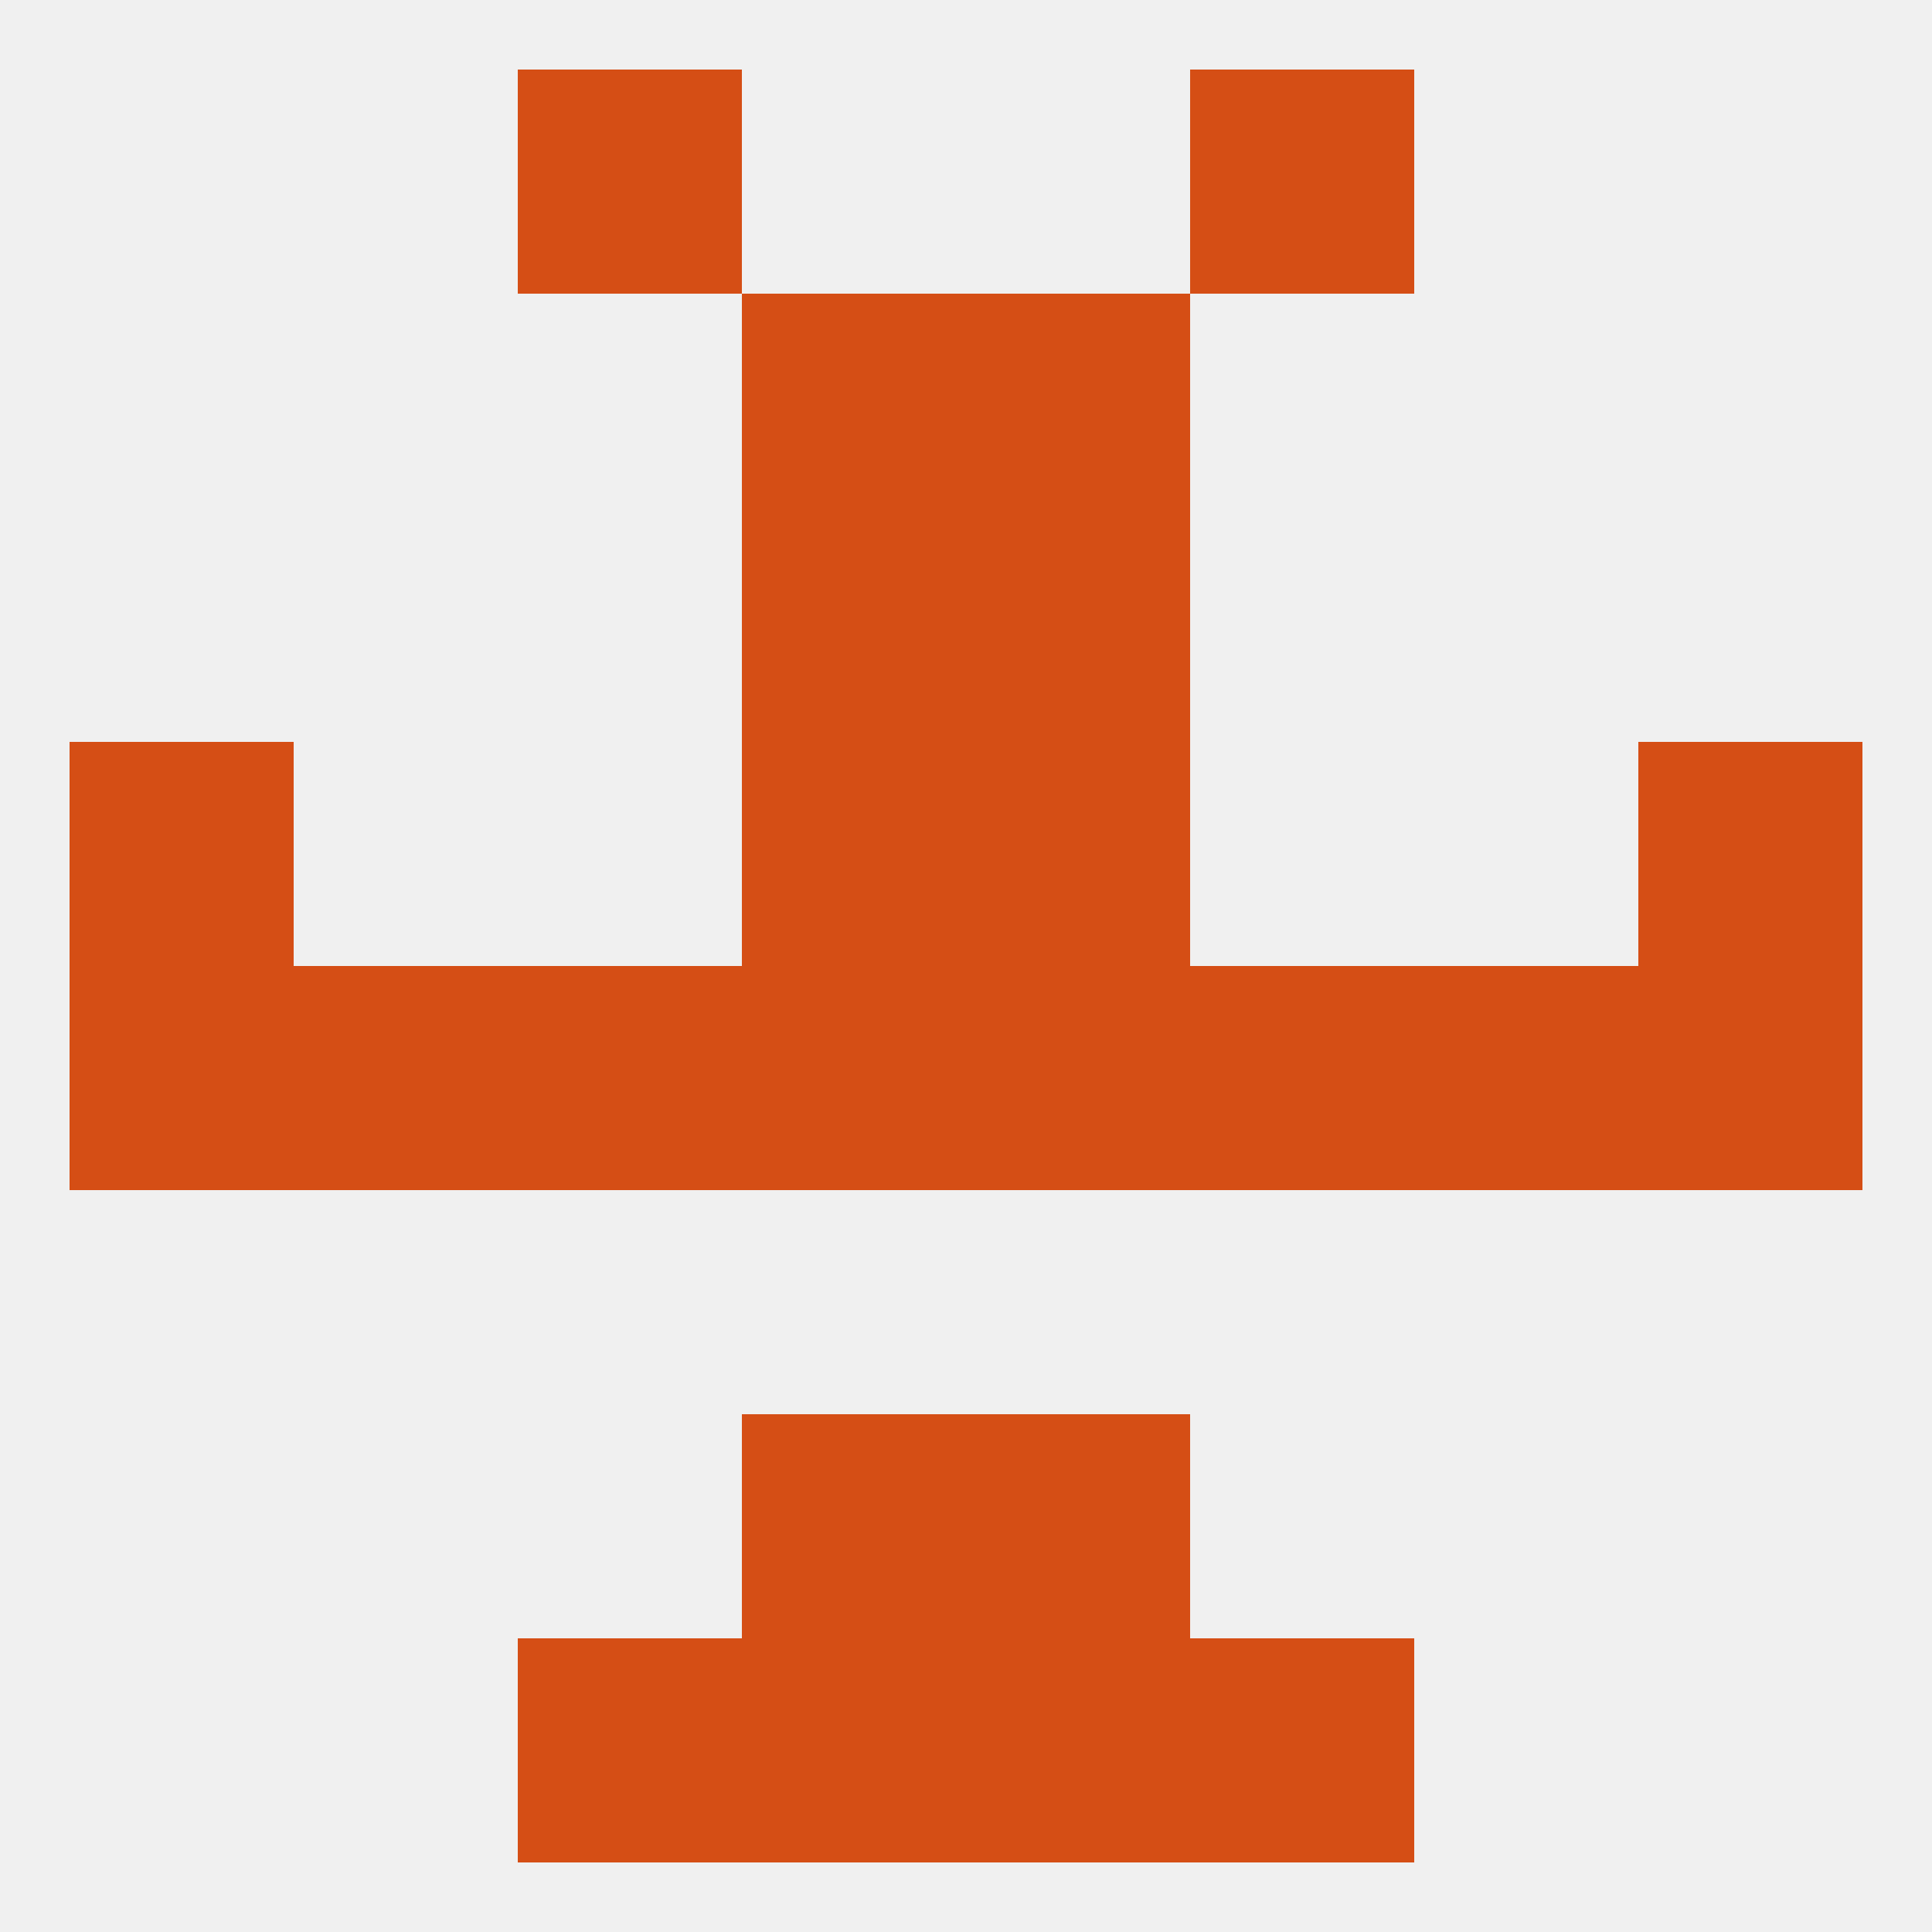
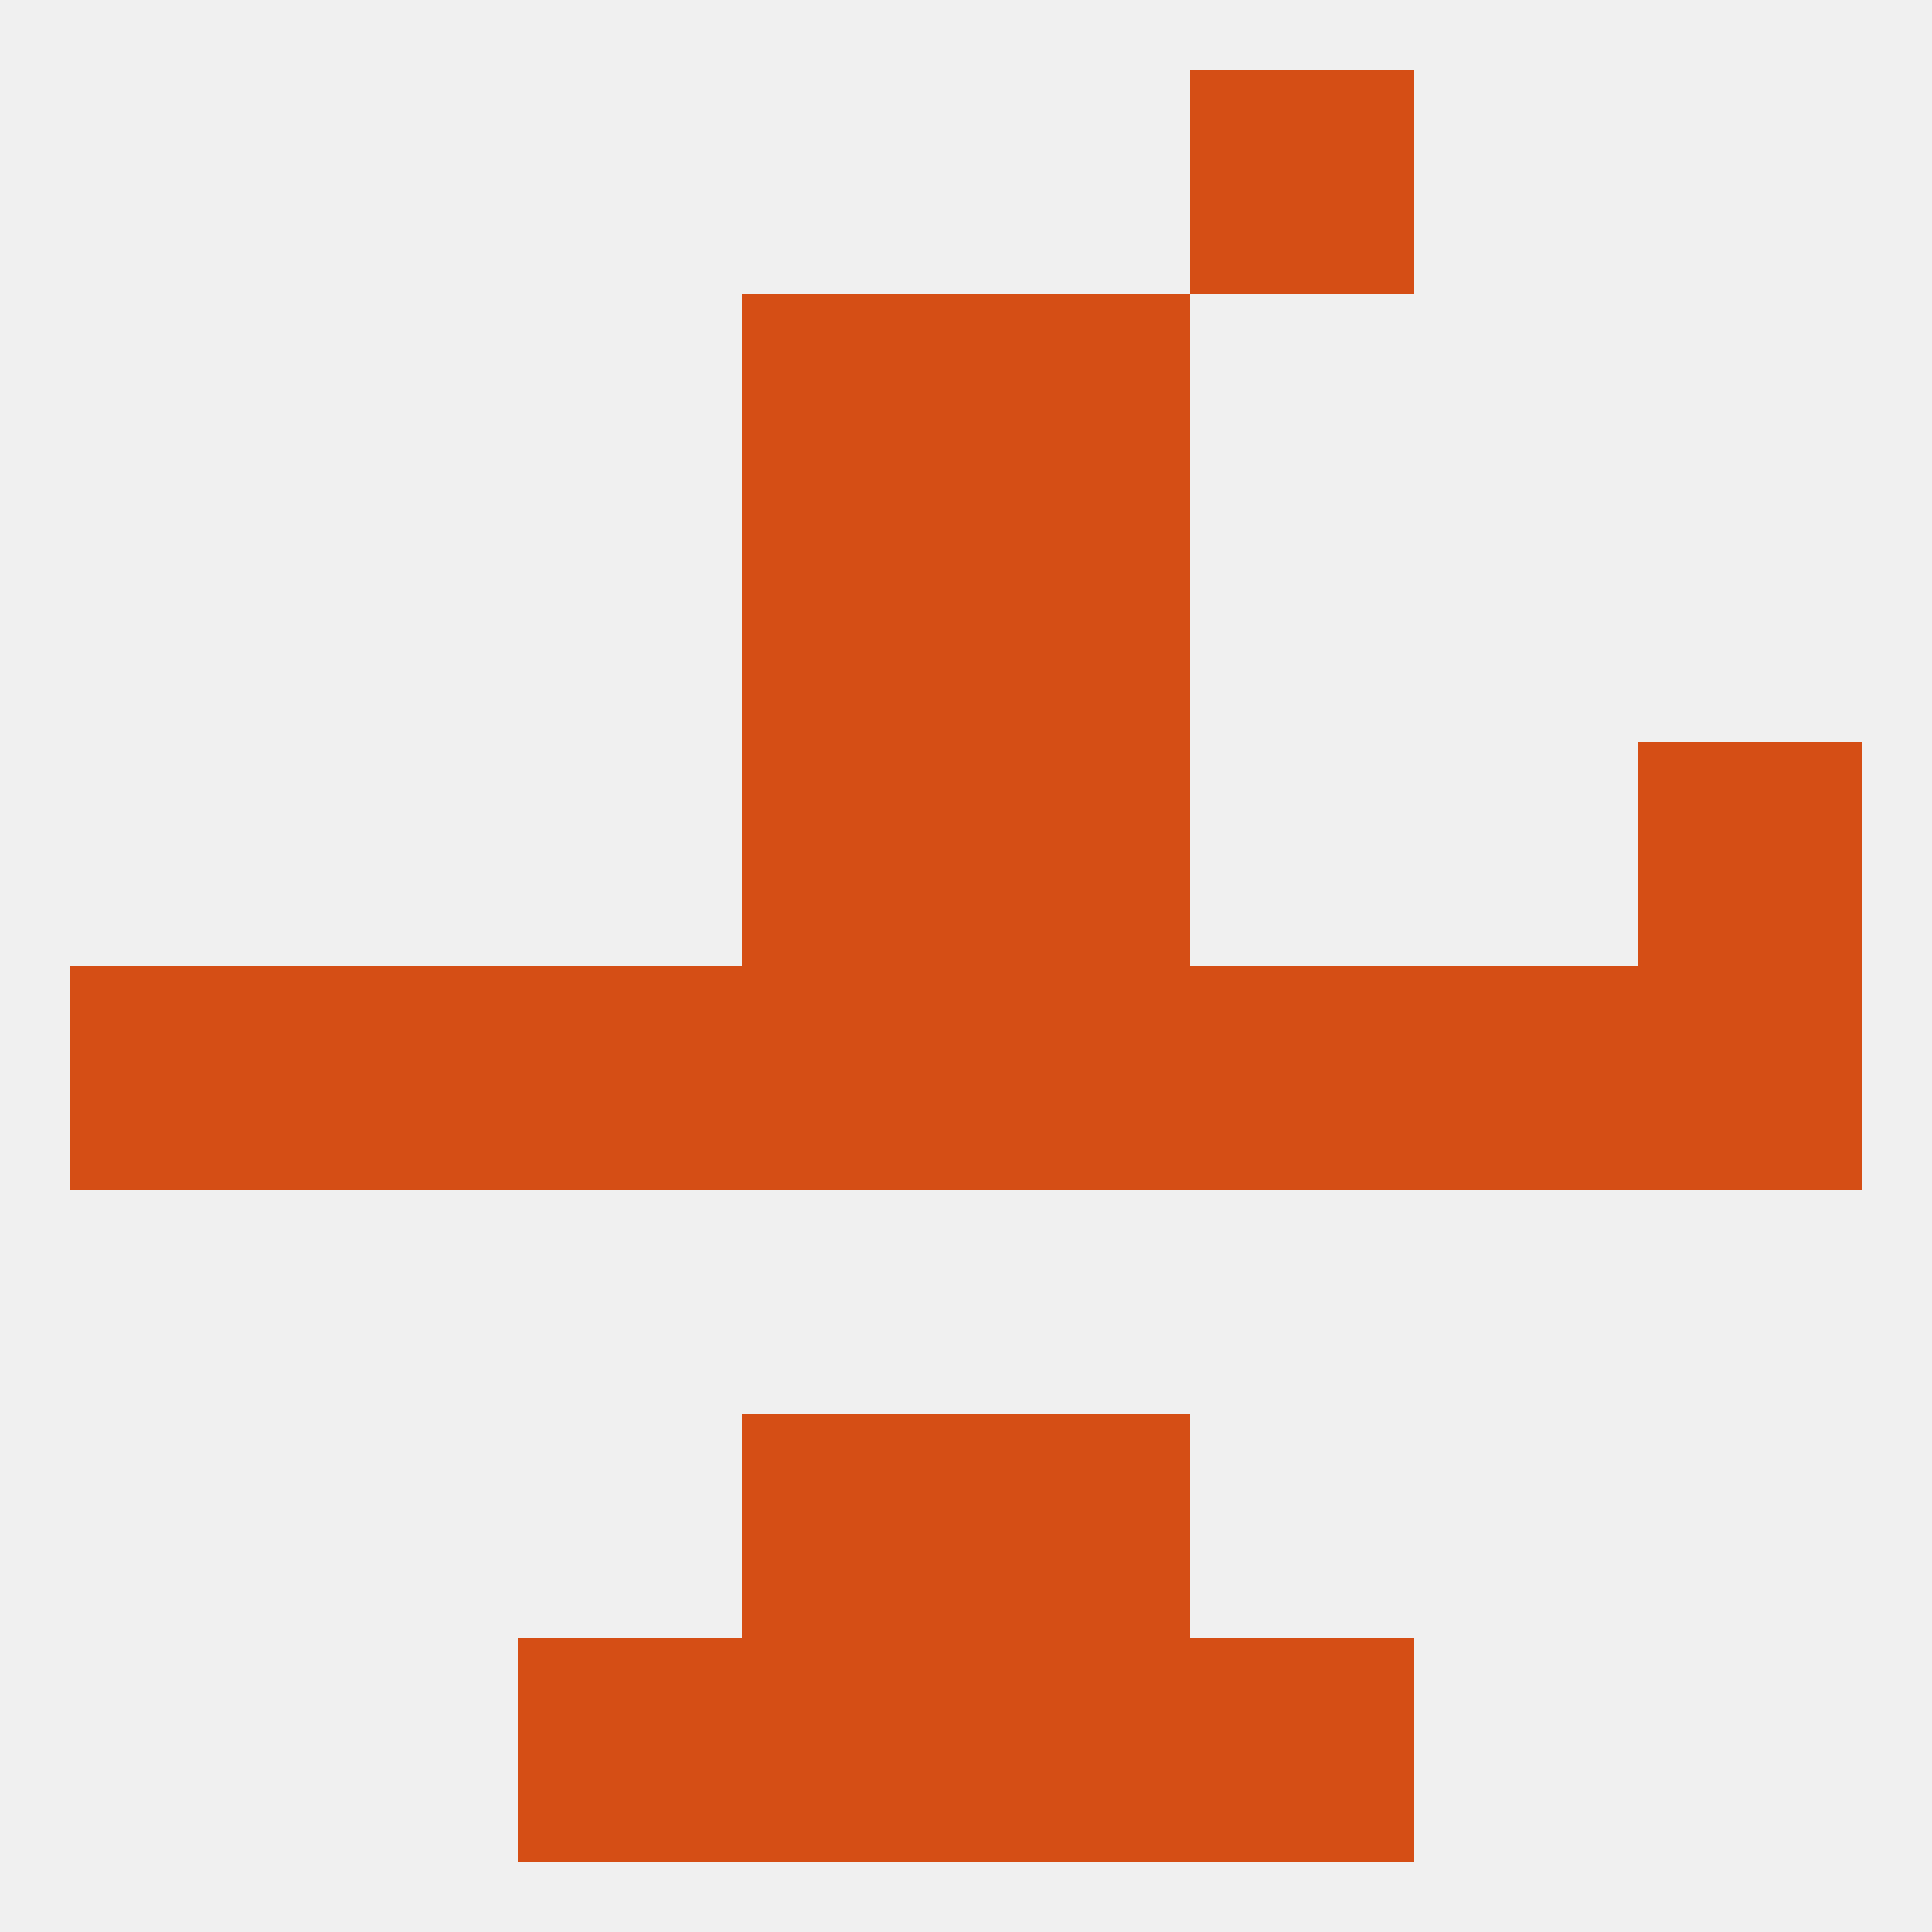
<svg xmlns="http://www.w3.org/2000/svg" version="1.1" baseprofile="full" width="250" height="250" viewBox="0 0 250 250">
  <rect width="100%" height="100%" fill="rgba(240,240,240,255)" />
  <rect x="96" y="38" width="29" height="29" fill="rgba(213,78,21,255)" />
  <rect x="125" y="38" width="29" height="29" fill="rgba(213,78,21,255)" />
-   <rect x="67" y="9" width="29" height="29" fill="rgba(213,78,21,255)" />
  <rect x="154" y="9" width="29" height="29" fill="rgba(213,78,21,255)" />
  <rect x="154" y="125" width="29" height="29" fill="rgba(213,78,21,255)" />
  <rect x="125" y="125" width="29" height="29" fill="rgba(213,78,21,255)" />
  <rect x="183" y="125" width="29" height="29" fill="rgba(213,78,21,255)" />
  <rect x="67" y="125" width="29" height="29" fill="rgba(213,78,21,255)" />
  <rect x="9" y="125" width="29" height="29" fill="rgba(213,78,21,255)" />
  <rect x="212" y="125" width="29" height="29" fill="rgba(213,78,21,255)" />
  <rect x="96" y="125" width="29" height="29" fill="rgba(213,78,21,255)" />
  <rect x="38" y="125" width="29" height="29" fill="rgba(213,78,21,255)" />
-   <rect x="9" y="96" width="29" height="29" fill="rgba(213,78,21,255)" />
  <rect x="212" y="96" width="29" height="29" fill="rgba(213,78,21,255)" />
  <rect x="96" y="96" width="29" height="29" fill="rgba(213,78,21,255)" />
  <rect x="125" y="96" width="29" height="29" fill="rgba(213,78,21,255)" />
  <rect x="96" y="67" width="29" height="29" fill="rgba(213,78,21,255)" />
  <rect x="125" y="67" width="29" height="29" fill="rgba(213,78,21,255)" />
  <rect x="96" y="183" width="29" height="29" fill="rgba(213,78,21,255)" />
  <rect x="125" y="183" width="29" height="29" fill="rgba(213,78,21,255)" />
  <rect x="67" y="212" width="29" height="29" fill="rgba(213,78,21,255)" />
  <rect x="154" y="212" width="29" height="29" fill="rgba(213,78,21,255)" />
  <rect x="96" y="212" width="29" height="29" fill="rgba(213,78,21,255)" />
  <rect x="125" y="212" width="29" height="29" fill="rgba(213,78,21,255)" />
</svg>